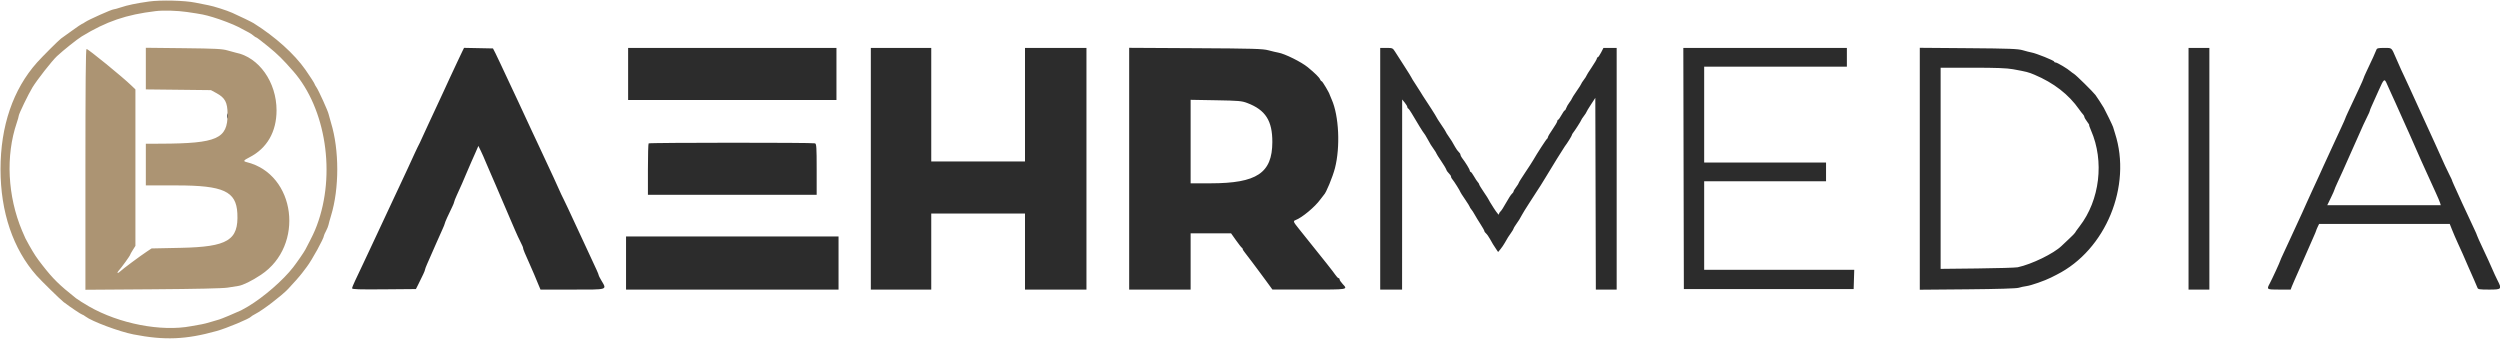
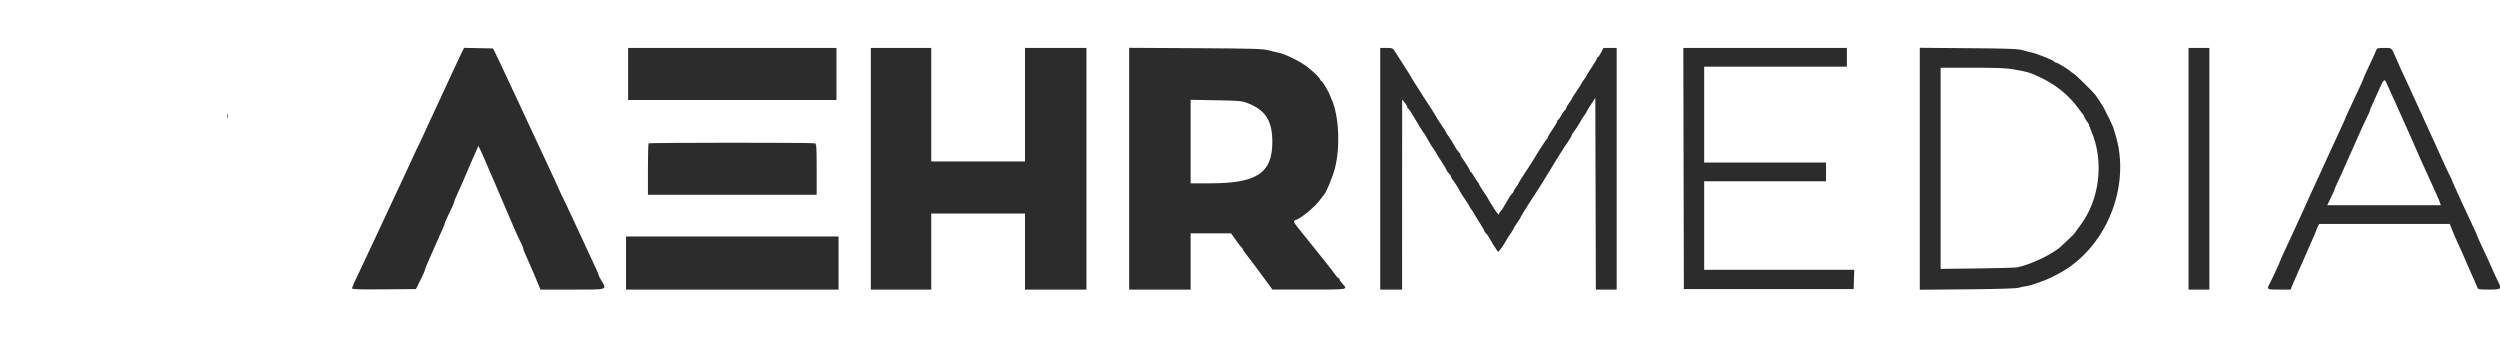
<svg xmlns="http://www.w3.org/2000/svg" id="svg" version="1.1" width="400" height="54.302" viewBox="0, 0, 400,54.302">
  <g id="svgg">
-     <path id="path0" d="M23.833 0.242 C 21.811 0.526,20.390 0.823,19.316 1.185 C 18.803 1.358,18.289 1.500,18.174 1.500 C 17.873 1.500,14.165 3.155,13.641 3.523 C 13.398 3.694,13.155 3.833,13.101 3.833 C 13.048 3.833,12.357 4.302,11.566 4.875 C 10.775 5.448,9.968 6.027,9.772 6.162 C 9.439 6.392,6.748 9.077,5.924 10.000 C 2.087 14.304,0.085 20.161,0.084 27.083 C 0.083 33.921,2.087 39.837,5.842 44.083 C 6.563 44.899,9.687 47.956,10.184 48.333 C 11.211 49.112,13.026 50.333,13.158 50.333 C 13.229 50.333,13.467 50.472,13.686 50.642 C 14.688 51.419,19.073 53.058,21.333 53.501 C 26.313 54.477,29.737 54.338,34.667 52.962 C 36.277 52.513,39.944 50.981,40.167 50.665 C 40.212 50.600,40.506 50.415,40.818 50.255 C 42.034 49.632,44.995 47.378,46.083 46.246 C 46.813 45.488,47.990 44.151,48.333 43.692 C 48.563 43.385,48.903 42.935,49.090 42.692 C 49.895 41.648,51.833 38.121,51.833 37.701 C 51.833 37.634,51.981 37.303,52.162 36.966 C 52.342 36.629,52.523 36.180,52.563 35.968 C 52.603 35.757,52.785 35.096,52.968 34.500 C 54.294 30.187,54.294 23.985,52.969 19.667 C 52.786 19.071,52.608 18.433,52.573 18.250 C 52.484 17.783,51.000 14.510,50.635 13.974 C 50.469 13.731,50.333 13.489,50.333 13.436 C 50.333 13.347,49.561 12.146,48.875 11.167 C 47.092 8.623,44.050 5.888,40.579 3.710 C 40.262 3.511,38.373 2.596,37.167 2.056 C 36.274 1.657,34.172 0.987,33.333 0.835 C 32.921 0.760,31.983 0.574,31.250 0.421 C 29.570 0.072,25.706 -0.021,23.833 0.242 M29.917 1.919 C 32.443 2.292,32.648 2.333,34.083 2.756 C 35.315 3.120,37.285 3.877,38.141 4.316 C 39.791 5.162,40.224 5.411,40.563 5.708 C 40.746 5.869,40.952 6.000,41.021 6.000 C 41.089 6.000,41.956 6.663,42.948 7.473 C 44.460 8.710,45.245 9.485,46.918 11.392 C 52.160 17.372,53.769 27.889,50.695 36.083 C 50.310 37.108,50.023 37.711,48.867 39.917 C 48.633 40.363,47.610 41.849,46.918 42.750 C 45.335 44.807,42.200 47.532,39.680 49.040 C 39.260 49.292,38.767 49.568,38.583 49.654 C 37.662 50.087,35.376 51.040,35.083 51.114 C 34.900 51.160,34.300 51.337,33.750 51.507 C 33.200 51.677,32.525 51.850,32.250 51.891 C 31.975 51.933,31.225 52.067,30.583 52.189 C 25.796 53.101,19.087 51.805,14.250 49.036 C 13.460 48.583,12.440 47.941,12.167 47.725 C 9.457 45.575,8.488 44.622,6.771 42.417 C 5.819 41.194,5.515 40.735,4.660 39.231 C 4.107 38.260,4.021 38.083,3.532 36.917 C 1.207 31.379,0.889 24.911,2.682 19.650 C 2.857 19.136,3.000 18.628,3.000 18.520 C 3.000 18.243,4.531 15.077,5.191 13.991 C 5.923 12.785,8.314 9.734,9.113 8.988 C 10.123 8.045,12.354 6.265,13.083 5.822 C 17.047 3.414,20.170 2.346,24.917 1.777 C 26.146 1.629,28.386 1.693,29.917 1.919 M23.333 10.975 L 23.333 14.305 28.542 14.363 L 33.750 14.421 34.608 14.886 C 36.014 15.647,36.404 16.377,36.411 18.258 C 36.426 22.201,34.740 22.952,25.792 22.990 L 23.333 23.000 23.333 26.333 L 23.333 29.667 28.264 29.667 C 35.752 29.667,37.798 30.607,37.976 34.130 C 38.193 38.440,36.456 39.500,28.917 39.654 L 24.250 39.750 23.497 40.250 C 22.345 41.015,19.620 43.046,19.196 43.454 C 18.844 43.794,18.637 43.699,18.958 43.345 C 19.464 42.788,20.833 40.890,20.833 40.746 C 20.833 40.699,21.021 40.363,21.250 40.000 L 21.667 39.340 21.667 26.824 L 21.667 14.307 21.033 13.695 C 19.586 12.297,14.111 7.833,13.843 7.833 C 13.720 7.833,13.667 13.661,13.667 27.099 L 13.667 46.364 24.458 46.287 C 31.337 46.238,35.673 46.142,36.417 46.021 C 37.058 45.917,37.835 45.794,38.143 45.747 C 38.875 45.637,40.308 44.931,41.756 43.968 C 48.799 39.284,47.339 27.861,39.452 25.937 C 38.868 25.795,38.949 25.664,39.939 25.156 C 42.726 23.725,44.246 21.084,44.248 17.667 C 44.251 13.142,41.429 9.150,37.717 8.426 C 37.552 8.393,36.967 8.234,36.417 8.072 C 35.562 7.820,34.536 7.767,29.375 7.710 L 23.333 7.644 23.333 10.975 " stroke="none" fill="#ac9473" fill-rule="evenodd" />
    <path id="path1" d="M73.978 8.204 C 73.831 8.504,73.482 9.237,73.204 9.833 C 72.926 10.429,72.365 11.629,71.957 12.500 C 71.549 13.371,71.084 14.383,70.922 14.750 C 70.761 15.117,70.256 16.204,69.799 17.167 C 69.342 18.129,68.783 19.329,68.557 19.833 C 68.200 20.632,67.545 22.054,67.177 22.833 C 67.112 22.971,66.942 23.308,66.800 23.583 C 66.657 23.858,66.462 24.271,66.366 24.500 C 66.270 24.729,65.770 25.817,65.256 26.917 C 64.741 28.017,64.129 29.329,63.895 29.833 C 63.662 30.337,63.292 31.125,63.074 31.583 C 62.592 32.596,61.442 35.054,60.501 37.083 C 60.118 37.908,59.592 39.033,59.331 39.583 C 59.071 40.133,58.507 41.333,58.079 42.250 C 57.651 43.167,57.083 44.368,56.817 44.919 C 56.551 45.471,56.333 46.016,56.333 46.130 C 56.333 46.293,57.447 46.329,61.440 46.294 L 66.547 46.250 66.926 45.500 C 67.651 44.065,68.000 43.301,68.000 43.149 C 68.000 43.065,68.160 42.641,68.355 42.207 C 68.793 41.233,69.138 40.447,69.837 38.833 C 70.135 38.146,70.556 37.201,70.773 36.733 C 70.989 36.266,71.167 35.823,71.167 35.750 C 71.167 35.618,71.732 34.357,72.349 33.109 C 72.524 32.757,72.667 32.396,72.667 32.307 C 72.667 32.218,72.863 31.719,73.103 31.198 C 73.770 29.748,74.086 29.029,74.655 27.667 C 74.942 26.979,75.282 26.192,75.409 25.917 C 75.537 25.642,75.844 24.950,76.091 24.381 L 76.540 23.345 76.927 24.131 C 77.139 24.563,77.510 25.404,77.751 26.000 C 77.992 26.596,78.364 27.458,78.577 27.917 C 78.789 28.375,79.131 29.162,79.336 29.667 C 79.541 30.171,79.877 30.958,80.083 31.417 C 80.288 31.875,80.659 32.737,80.907 33.333 C 81.155 33.929,81.492 34.717,81.655 35.083 C 81.819 35.450,82.159 36.237,82.410 36.833 C 82.662 37.429,83.062 38.292,83.300 38.750 C 83.538 39.208,83.714 39.621,83.691 39.667 C 83.648 39.752,84.059 40.757,84.746 42.250 C 84.957 42.708,85.284 43.458,85.473 43.917 C 85.661 44.375,85.965 45.106,86.148 45.542 L 86.481 46.333 91.574 46.333 C 97.391 46.333,97.122 46.419,96.210 44.863 C 95.958 44.434,95.770 44.065,95.791 44.043 C 95.813 44.020,95.666 43.645,95.467 43.209 C 94.977 42.140,93.742 39.479,93.166 38.250 C 92.061 35.890,91.269 34.189,90.879 33.333 C 90.649 32.829,90.344 32.192,90.201 31.917 C 90.058 31.642,89.891 31.304,89.830 31.167 C 89.266 29.896,88.916 29.124,88.583 28.417 C 88.167 27.533,86.898 24.810,86.253 23.417 C 86.041 22.958,85.531 21.871,85.119 21.000 C 84.223 19.102,83.526 17.601,82.913 16.250 C 82.664 15.700,82.030 14.350,81.504 13.250 C 80.978 12.150,80.346 10.800,80.099 10.250 C 79.853 9.700,79.477 8.912,79.264 8.500 L 78.877 7.750 76.562 7.704 L 74.247 7.658 73.978 8.204 M100.500 11.833 L 100.500 16.000 117.167 16.000 L 133.833 16.000 133.833 11.833 L 133.833 7.667 117.167 7.667 L 100.500 7.667 100.500 11.833 M139.333 27.000 L 139.333 46.333 144.167 46.333 L 149.000 46.333 149.000 40.250 L 149.000 34.167 156.500 34.167 L 164.000 34.167 164.000 40.250 L 164.000 46.333 168.917 46.333 L 173.833 46.333 173.833 27.000 L 173.833 7.667 168.917 7.667 L 164.000 7.667 164.000 16.750 L 164.000 25.833 156.500 25.833 L 149.000 25.833 149.000 16.750 L 149.000 7.667 144.167 7.667 L 139.333 7.667 139.333 27.000 M180.667 26.992 L 180.667 46.333 185.583 46.333 L 190.500 46.333 190.500 41.833 L 190.500 37.333 193.735 37.333 L 196.971 37.333 197.769 38.458 C 198.207 39.077,198.626 39.608,198.700 39.639 C 198.773 39.669,198.833 39.763,198.833 39.846 C 198.833 39.929,198.977 40.167,199.152 40.374 C 199.327 40.581,199.885 41.313,200.392 42.000 C 200.899 42.688,201.376 43.325,201.450 43.417 C 201.525 43.508,202.036 44.200,202.585 44.953 L 203.583 46.322 209.458 46.328 C 215.784 46.334,215.679 46.351,214.834 45.449 C 214.560 45.156,214.335 44.823,214.334 44.708 C 214.334 44.594,214.259 44.500,214.169 44.500 C 214.079 44.500,213.835 44.246,213.627 43.936 C 213.302 43.450,212.210 42.070,207.803 36.584 C 206.911 35.474,206.873 35.371,207.292 35.213 C 208.332 34.822,210.397 33.104,211.252 31.917 C 211.516 31.550,211.777 31.212,211.832 31.167 C 212.164 30.889,213.227 28.316,213.591 26.909 C 214.468 23.518,214.230 18.514,213.068 15.917 C 212.904 15.550,212.764 15.213,212.756 15.167 C 212.706 14.878,211.593 13.000,211.472 13.000 C 211.390 13.000,211.275 12.869,211.217 12.708 C 211.107 12.407,210.406 11.713,209.250 10.761 C 208.224 9.916,205.570 8.599,204.534 8.421 C 204.232 8.369,203.519 8.201,202.951 8.048 C 202.049 7.805,200.561 7.762,191.292 7.710 L 180.667 7.651 180.667 26.992 M220.833 27.000 L 220.833 46.333 222.583 46.333 L 224.333 46.333 224.339 31.125 L 224.345 15.917 224.755 16.417 C 224.981 16.692,225.165 17.004,225.166 17.111 C 225.166 17.218,225.231 17.331,225.309 17.361 C 225.387 17.392,225.630 17.725,225.850 18.103 C 226.735 19.621,227.745 21.255,227.847 21.333 C 227.907 21.379,228.134 21.746,228.353 22.148 C 228.857 23.076,228.998 23.305,229.458 23.946 C 229.665 24.233,229.833 24.512,229.833 24.566 C 229.833 24.619,230.164 25.147,230.569 25.737 C 230.973 26.328,231.350 26.956,231.406 27.134 C 231.462 27.311,231.657 27.590,231.838 27.754 C 232.019 27.918,232.167 28.147,232.167 28.264 C 232.167 28.381,232.263 28.575,232.381 28.696 C 232.602 28.924,233.667 30.617,233.667 30.742 C 233.667 30.781,234.004 31.305,234.417 31.908 C 234.829 32.510,235.167 33.053,235.167 33.113 C 235.167 33.174,235.271 33.342,235.398 33.487 C 235.526 33.632,235.773 34.012,235.947 34.333 C 236.122 34.654,236.543 35.344,236.882 35.867 C 237.222 36.390,237.500 36.887,237.500 36.972 C 237.500 37.056,237.618 37.224,237.762 37.343 C 237.906 37.463,238.188 37.857,238.387 38.220 C 238.790 38.951,238.945 39.205,239.393 39.869 L 239.698 40.322 240.075 39.869 C 240.283 39.620,240.595 39.163,240.768 38.853 C 241.214 38.056,241.366 37.813,241.792 37.221 C 241.998 36.934,242.167 36.647,242.167 36.583 C 242.167 36.520,242.335 36.233,242.542 35.946 C 242.971 35.348,243.232 34.927,243.541 34.333 C 243.660 34.104,244.123 33.354,244.569 32.667 C 245.015 31.979,245.595 31.079,245.858 30.667 C 246.121 30.254,246.415 29.801,246.512 29.661 C 246.609 29.520,246.965 28.941,247.303 28.374 C 248.204 26.862,250.218 23.610,250.372 23.417 C 250.699 23.010,251.494 21.738,251.497 21.618 C 251.499 21.545,251.575 21.395,251.667 21.285 C 251.948 20.945,253.000 19.306,253.000 19.207 C 253.000 19.156,253.188 18.869,253.417 18.569 C 253.646 18.268,253.833 17.979,253.833 17.925 C 253.833 17.872,254.152 17.340,254.542 16.744 L 255.250 15.659 255.293 30.996 L 255.335 46.333 257.001 46.333 L 258.667 46.333 258.667 27.000 L 258.667 7.667 257.610 7.667 L 256.552 7.667 256.167 8.417 C 255.955 8.829,255.718 9.167,255.640 9.167 C 255.563 9.167,255.500 9.254,255.500 9.360 C 255.500 9.466,255.125 10.106,254.667 10.782 C 254.208 11.457,253.833 12.057,253.833 12.114 C 253.833 12.172,253.646 12.464,253.417 12.765 C 253.188 13.065,253.000 13.358,253.000 13.415 C 253.000 13.472,252.662 14.002,252.250 14.592 C 251.838 15.182,251.500 15.715,251.500 15.775 C 251.500 15.836,251.323 16.117,251.107 16.401 C 250.891 16.685,250.661 17.085,250.596 17.292 C 250.531 17.498,250.425 17.667,250.360 17.667 C 250.296 17.667,250.059 18.004,249.833 18.417 C 249.608 18.829,249.366 19.167,249.295 19.167 C 249.224 19.167,249.167 19.266,249.167 19.387 C 249.167 19.508,248.830 20.090,248.418 20.679 C 248.007 21.268,247.669 21.837,247.668 21.944 C 247.667 22.051,247.610 22.164,247.542 22.194 C 247.420 22.248,245.925 24.550,245.325 25.605 C 245.162 25.892,244.572 26.804,244.014 27.632 C 243.456 28.461,243.000 29.194,243.000 29.262 C 243.000 29.330,242.813 29.631,242.583 29.931 C 242.354 30.232,242.167 30.549,242.167 30.635 C 242.167 30.722,242.048 30.891,241.904 31.011 C 241.760 31.130,241.344 31.771,240.980 32.433 C 240.617 33.096,240.210 33.728,240.076 33.839 C 239.943 33.950,239.832 34.163,239.830 34.312 C 239.829 34.461,239.454 34.001,238.997 33.288 C 238.540 32.576,238.167 31.958,238.167 31.915 C 238.167 31.872,237.829 31.344,237.417 30.741 C 237.004 30.139,236.667 29.581,236.667 29.501 C 236.667 29.422,236.569 29.258,236.449 29.137 C 236.329 29.016,236.053 28.598,235.835 28.208 C 235.617 27.819,235.377 27.500,235.303 27.500 C 235.228 27.500,235.165 27.406,235.164 27.292 C 235.161 27.097,234.487 25.998,233.917 25.258 C 233.779 25.079,233.667 24.844,233.667 24.737 C 233.667 24.629,233.549 24.443,233.404 24.323 C 233.260 24.204,232.997 23.838,232.819 23.511 C 232.409 22.755,232.177 22.381,231.709 21.719 C 231.502 21.428,231.333 21.151,231.333 21.105 C 231.333 21.059,230.996 20.528,230.583 19.926 C 230.171 19.323,229.833 18.792,229.833 18.745 C 229.833 18.676,228.365 16.373,227.658 15.333 C 227.564 15.196,227.397 14.924,227.286 14.729 C 227.174 14.535,226.802 13.952,226.458 13.434 C 226.115 12.917,225.833 12.460,225.833 12.419 C 225.833 12.378,225.336 11.574,224.727 10.631 C 224.119 9.688,223.443 8.635,223.225 8.292 C 222.839 7.683,222.802 7.667,221.831 7.667 L 220.833 7.667 220.833 27.000 M269.374 26.958 L 269.417 46.250 283.000 46.250 L 296.583 46.250 296.631 44.708 L 296.679 43.167 284.673 43.167 L 272.667 43.167 272.667 36.083 L 272.667 29.000 282.417 29.000 L 292.167 29.000 292.167 27.500 L 292.167 26.000 282.417 26.000 L 272.667 26.000 272.667 18.333 L 272.667 10.667 284.083 10.667 L 295.500 10.667 295.500 9.167 L 295.500 7.667 282.416 7.667 L 269.332 7.667 269.374 26.958 M307.167 27.003 L 307.167 46.357 314.792 46.291 C 319.686 46.248,322.626 46.159,323.000 46.041 C 323.321 45.941,323.884 45.820,324.252 45.773 C 324.957 45.683,327.182 44.906,328.167 44.406 C 328.487 44.244,328.900 44.035,329.083 43.942 C 336.918 39.993,341.135 29.761,338.402 21.333 C 338.239 20.829,338.100 20.375,338.094 20.324 C 338.080 20.204,336.859 17.683,336.605 17.250 C 336.302 16.733,335.481 15.470,335.272 15.199 C 334.849 14.653,332.222 12.065,331.855 11.833 C 331.637 11.696,331.375 11.504,331.271 11.406 C 330.870 11.027,329.147 10.000,328.913 10.000 C 328.778 10.000,328.667 9.933,328.667 9.851 C 328.667 9.685,325.787 8.528,325.051 8.399 C 324.794 8.354,324.171 8.194,323.667 8.044 C 322.890 7.813,321.560 7.762,314.958 7.710 L 307.167 7.649 307.167 27.003 M350.167 27.000 L 350.167 46.333 351.833 46.333 L 353.500 46.333 353.500 27.000 L 353.500 7.667 351.833 7.667 L 350.167 7.667 350.167 27.000 M380.226 7.958 C 380.128 8.258,379.494 9.646,378.646 11.419 C 378.382 11.971,378.167 12.472,378.167 12.533 C 378.167 12.594,377.838 13.342,377.436 14.197 C 375.576 18.150,375.294 18.761,375.257 18.917 C 375.235 19.008,374.937 19.682,374.595 20.414 C 374.253 21.146,373.784 22.158,373.553 22.664 C 373.169 23.505,372.842 24.215,371.748 26.583 C 371.536 27.042,371.231 27.717,371.070 28.083 C 370.909 28.450,370.377 29.601,369.889 30.642 C 369.400 31.683,369.000 32.563,369.000 32.597 C 369.000 32.632,368.710 33.280,368.355 34.038 C 367.715 35.406,367.178 36.573,366.377 38.333 C 366.147 38.837,365.706 39.788,365.397 40.445 C 365.087 41.103,364.833 41.677,364.833 41.720 C 364.833 41.838,363.537 44.653,363.159 45.356 C 362.639 46.323,362.655 46.333,364.671 46.333 L 366.508 46.333 366.675 45.875 C 366.767 45.623,366.951 45.192,367.084 44.917 C 367.217 44.642,367.895 43.104,368.591 41.500 C 369.287 39.896,370.011 38.246,370.199 37.833 C 370.387 37.421,370.557 37.008,370.576 36.917 C 370.596 36.825,370.711 36.544,370.832 36.292 L 371.054 35.833 381.507 35.833 L 391.961 35.833 392.341 36.792 C 392.550 37.319,392.963 38.275,393.259 38.917 C 393.856 40.208,394.229 41.050,394.921 42.667 C 395.177 43.262,395.591 44.200,395.843 44.750 C 396.095 45.300,396.343 45.881,396.395 46.042 C 396.477 46.295,396.720 46.333,398.245 46.333 C 400.272 46.333,400.330 46.270,399.603 44.856 C 399.385 44.431,398.999 43.596,398.745 43.000 C 398.491 42.404,397.845 40.990,397.309 39.858 C 396.772 38.726,396.333 37.752,396.333 37.694 C 396.333 37.636,396.118 37.138,395.854 36.586 C 395.309 35.447,394.563 33.847,393.947 32.497 C 392.565 29.471,392.316 28.912,392.332 28.871 C 392.341 28.845,392.166 28.470,391.941 28.037 C 391.716 27.604,391.383 26.912,391.201 26.500 C 391.019 26.087,390.630 25.225,390.336 24.583 C 390.042 23.942,389.687 23.154,389.547 22.833 C 389.311 22.292,389.064 21.753,387.829 19.083 C 386.895 17.064,386.289 15.737,385.568 14.132 C 385.162 13.228,384.760 12.360,384.675 12.203 C 384.518 11.911,383.991 10.743,383.343 9.250 C 382.610 7.561,382.736 7.667,381.467 7.667 C 380.525 7.667,380.306 7.718,380.226 7.958 M322.083 11.077 C 324.264 11.474,324.540 11.545,325.500 11.950 C 328.609 13.263,330.984 15.103,332.664 17.500 C 332.888 17.821,333.169 18.182,333.286 18.304 C 333.404 18.425,333.500 18.605,333.500 18.705 C 333.500 18.804,333.691 19.136,333.925 19.443 C 334.159 19.749,334.313 20.000,334.268 20.000 C 334.222 20.000,334.357 20.394,334.567 20.875 C 336.714 25.788,335.971 32.018,332.739 36.209 C 332.333 36.736,332.000 37.203,332.000 37.247 C 332.000 37.291,331.578 37.722,331.062 38.205 C 330.546 38.688,330.002 39.201,329.853 39.345 C 328.594 40.568,325.079 42.280,322.833 42.763 C 322.512 42.832,319.606 42.918,316.375 42.954 L 310.500 43.019 310.500 26.926 L 310.500 10.833 315.625 10.834 C 319.393 10.834,321.103 10.898,322.083 11.077 M381.922 13.465 C 382.067 13.805,382.361 14.458,382.576 14.917 C 382.790 15.375,383.115 16.087,383.298 16.500 C 383.481 16.912,383.825 17.682,384.063 18.210 C 384.300 18.738,384.686 19.600,384.921 20.126 C 385.156 20.653,385.484 21.383,385.652 21.750 C 385.819 22.117,386.198 22.979,386.494 23.667 C 386.790 24.354,387.170 25.217,387.339 25.583 C 387.507 25.950,387.847 26.700,388.093 27.250 C 388.650 28.491,388.990 29.238,389.724 30.833 C 390.041 31.521,390.350 32.252,390.411 32.458 L 390.522 32.833 381.441 32.833 L 372.360 32.833 372.930 31.662 C 373.244 31.018,373.500 30.443,373.500 30.384 C 373.500 30.325,373.729 29.783,374.010 29.180 C 374.704 27.687,374.823 27.423,376.005 24.750 C 376.573 23.467,377.225 22.004,377.454 21.500 C 377.683 20.996,377.982 20.321,378.120 20.000 C 378.257 19.679,378.552 19.062,378.776 18.629 C 379.000 18.196,379.175 17.801,379.165 17.750 C 379.156 17.699,379.294 17.341,379.473 16.954 C 379.652 16.567,380.155 15.446,380.591 14.464 C 381.434 12.561,381.511 12.504,381.922 13.465 M199.554 16.478 C 202.480 17.583,203.589 19.313,203.574 22.750 C 203.552 27.686,201.098 29.323,193.708 29.330 L 190.500 29.333 190.500 22.652 L 190.500 15.970 194.542 16.041 C 198.197 16.105,198.676 16.147,199.554 16.478 M36.375 18.583 C 36.377 18.950,36.411 19.080,36.451 18.873 C 36.491 18.666,36.490 18.366,36.448 18.206 C 36.406 18.047,36.374 18.217,36.375 18.583 M103.778 22.944 C 103.717 23.006,103.667 24.881,103.667 27.111 L 103.667 31.167 117.167 31.167 L 130.667 31.167 130.667 27.101 C 130.667 23.548,130.633 23.023,130.403 22.934 C 130.042 22.796,103.917 22.806,103.778 22.944 M100.167 42.083 L 100.167 46.333 117.167 46.333 L 134.167 46.333 134.167 42.083 L 134.167 37.833 117.167 37.833 L 100.167 37.833 100.167 42.083 " stroke="none" fill="#2c2c2c" fill-rule="evenodd" />
    <path id="path2" d="" stroke="none" fill="#909850" fill-rule="evenodd" />
-     <path id="path3" d="" stroke="none" fill="#4c6450" fill-rule="evenodd" />
    <path id="path4" d="" stroke="none" fill="#4c2c54" fill-rule="evenodd" />
  </g>
</svg>